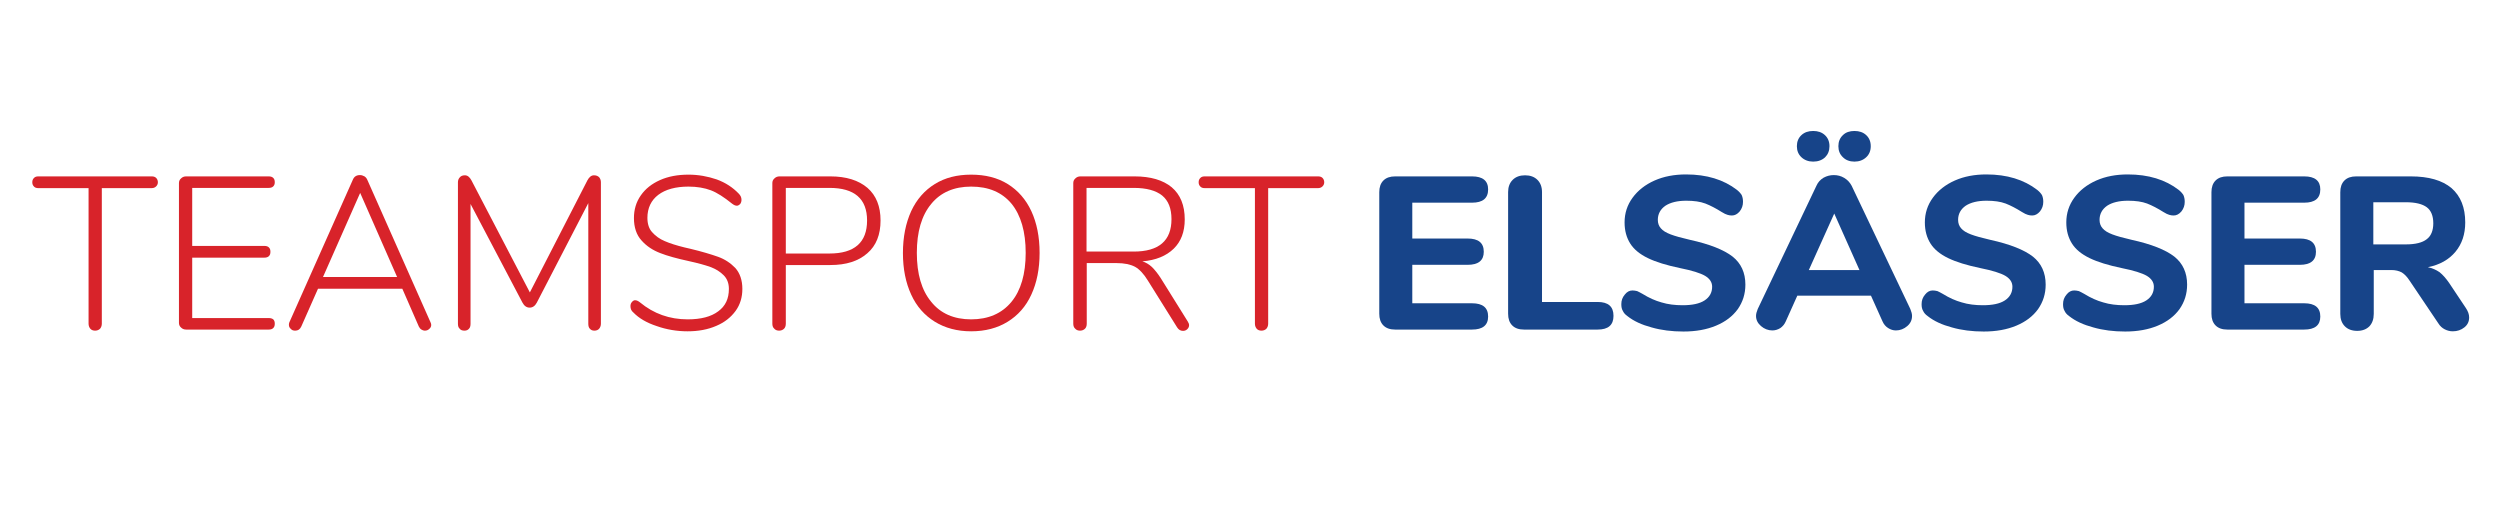
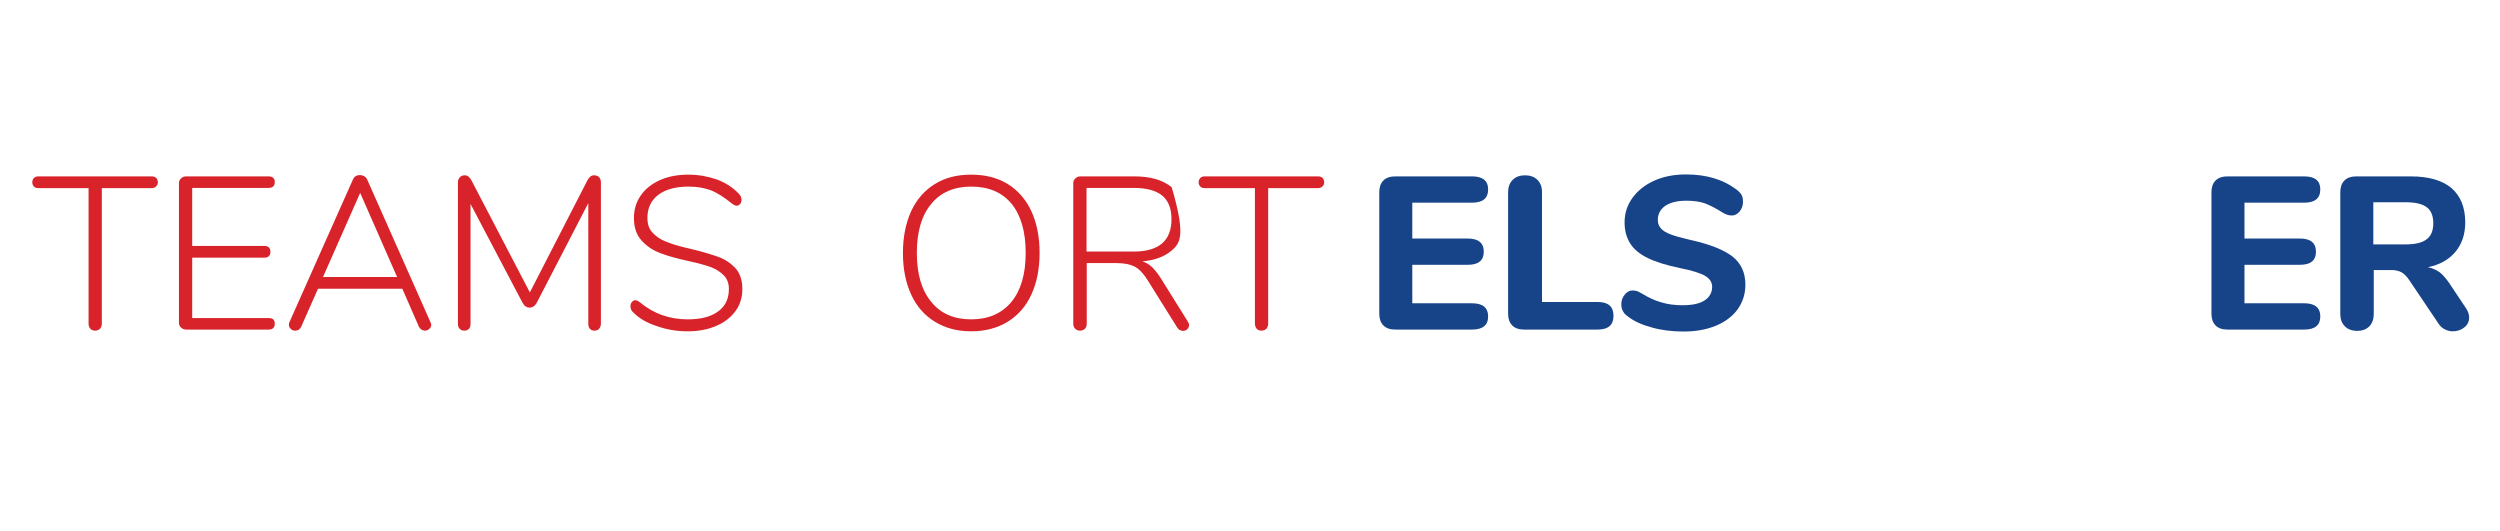
<svg xmlns="http://www.w3.org/2000/svg" width="100%" height="100%" viewBox="0 0 240 51" version="1.1" xml:space="preserve" style="fill-rule:evenodd;clip-rule:evenodd;stroke-linejoin:round;stroke-miterlimit:2;">
  <g transform="matrix(0.379,0,0,0.379,-0.016,22.524)">
    <g transform="matrix(55.036,0,0,55.036,7.891,24.049)">
      <path d="M0.295,0.005C0.286,0.005 0.278,0.002 0.273,-0.004C0.268,-0.01 0.265,-0.018 0.265,-0.027L0.265,-0.651L0.034,-0.651C0.025,-0.651 0.019,-0.653 0.014,-0.658C0.009,-0.663 0.006,-0.669 0.006,-0.678C0.006,-0.687 0.009,-0.693 0.014,-0.698C0.019,-0.703 0.025,-0.705 0.034,-0.705L0.556,-0.705C0.564,-0.705 0.571,-0.703 0.576,-0.698C0.581,-0.693 0.584,-0.686 0.584,-0.678C0.584,-0.67 0.581,-0.664 0.576,-0.659C0.571,-0.654 0.564,-0.651 0.556,-0.651L0.326,-0.651L0.326,-0.027C0.326,-0.018 0.323,-0.01 0.318,-0.004C0.312,0.002 0.304,0.005 0.295,0.005Z" style="fill:rgb(216,35,42);fill-rule:nonzero;" />
    </g>
    <g transform="matrix(55.036,0,0,55.036,40.362,24.049)">
      <path d="M0.124,-0C0.115,-0 0.107,-0.003 0.101,-0.009C0.094,-0.015 0.091,-0.022 0.091,-0.031L0.091,-0.674C0.091,-0.683 0.094,-0.69 0.101,-0.696C0.107,-0.702 0.115,-0.705 0.124,-0.705L0.504,-0.705C0.513,-0.705 0.52,-0.703 0.525,-0.698C0.53,-0.693 0.532,-0.687 0.532,-0.678C0.532,-0.67 0.53,-0.664 0.525,-0.659C0.52,-0.654 0.513,-0.652 0.504,-0.652L0.152,-0.652L0.152,-0.385L0.484,-0.385C0.493,-0.385 0.5,-0.383 0.505,-0.378C0.51,-0.373 0.512,-0.367 0.512,-0.358C0.512,-0.349 0.51,-0.343 0.505,-0.338C0.5,-0.333 0.493,-0.331 0.484,-0.331L0.152,-0.331L0.152,-0.053L0.504,-0.053C0.513,-0.053 0.52,-0.051 0.525,-0.047C0.53,-0.042 0.532,-0.036 0.532,-0.027C0.532,-0.018 0.53,-0.012 0.525,-0.007C0.52,-0.002 0.513,-0 0.504,-0L0.124,-0Z" style="fill:rgb(216,35,42);fill-rule:nonzero;" />
    </g>
    <g transform="matrix(55.036,0,0,55.036,71.403,24.049)">
      <path d="M0.685,-0.033C0.687,-0.029 0.688,-0.025 0.688,-0.021C0.688,-0.014 0.685,-0.008 0.679,-0.003C0.673,0.003 0.666,0.005 0.658,0.005C0.653,0.005 0.648,0.003 0.643,-0C0.638,-0.003 0.634,-0.008 0.631,-0.014L0.555,-0.188L0.167,-0.188L0.09,-0.014C0.084,-0.001 0.075,0.005 0.062,0.005C0.054,0.005 0.047,0.003 0.042,-0.003C0.036,-0.008 0.033,-0.014 0.033,-0.022C0.033,-0.027 0.034,-0.03 0.035,-0.033L0.327,-0.689C0.333,-0.704 0.344,-0.711 0.36,-0.711C0.367,-0.711 0.374,-0.709 0.381,-0.705C0.387,-0.701 0.391,-0.696 0.394,-0.689L0.685,-0.033ZM0.19,-0.242L0.531,-0.242L0.361,-0.629L0.19,-0.242Z" style="fill:rgb(216,35,42);fill-rule:nonzero;" />
    </g>
    <g transform="matrix(55.036,0,0,55.036,111.029,24.049)">
      <path d="M0.717,-0.71C0.727,-0.71 0.735,-0.707 0.741,-0.701C0.746,-0.695 0.749,-0.687 0.749,-0.678L0.749,-0.027C0.749,-0.018 0.746,-0.01 0.741,-0.004C0.736,0.002 0.728,0.005 0.719,0.005C0.71,0.005 0.703,0.002 0.698,-0.004C0.693,-0.009 0.691,-0.017 0.691,-0.027L0.691,-0.582L0.454,-0.124C0.446,-0.109 0.435,-0.101 0.421,-0.101C0.407,-0.101 0.396,-0.109 0.388,-0.124L0.149,-0.578L0.149,-0.027C0.149,-0.017 0.147,-0.009 0.142,-0.004C0.137,0.002 0.13,0.005 0.121,0.005C0.111,0.005 0.103,0.002 0.099,-0.004C0.093,-0.009 0.091,-0.017 0.091,-0.027L0.091,-0.678C0.091,-0.687 0.094,-0.695 0.1,-0.701C0.105,-0.707 0.113,-0.71 0.123,-0.71C0.135,-0.71 0.145,-0.702 0.153,-0.687L0.422,-0.171L0.687,-0.687C0.695,-0.702 0.705,-0.71 0.717,-0.71Z" style="fill:rgb(216,35,42);fill-rule:nonzero;" />
    </g>
    <g transform="matrix(55.036,0,0,55.036,157.26,24.049)">
      <path d="M0.308,0.008C0.259,0.008 0.211,0 0.166,-0.016C0.12,-0.031 0.084,-0.052 0.058,-0.079C0.049,-0.086 0.045,-0.096 0.045,-0.108C0.045,-0.115 0.047,-0.122 0.052,-0.127C0.056,-0.132 0.061,-0.135 0.066,-0.135C0.073,-0.135 0.08,-0.132 0.089,-0.125C0.152,-0.073 0.225,-0.047 0.308,-0.047C0.369,-0.047 0.416,-0.059 0.449,-0.084C0.482,-0.108 0.498,-0.142 0.498,-0.187C0.498,-0.213 0.49,-0.234 0.474,-0.25C0.458,-0.266 0.438,-0.279 0.413,-0.288C0.388,-0.297 0.355,-0.306 0.314,-0.315C0.259,-0.327 0.215,-0.339 0.182,-0.352C0.148,-0.365 0.119,-0.384 0.096,-0.41C0.073,-0.435 0.061,-0.47 0.061,-0.513C0.061,-0.552 0.071,-0.587 0.093,-0.618C0.114,-0.648 0.143,-0.671 0.181,-0.688C0.219,-0.705 0.263,-0.713 0.312,-0.713C0.358,-0.713 0.401,-0.705 0.442,-0.691C0.483,-0.676 0.516,-0.654 0.543,-0.626C0.552,-0.617 0.556,-0.608 0.556,-0.597C0.556,-0.59 0.554,-0.583 0.55,-0.578C0.545,-0.573 0.54,-0.57 0.535,-0.57C0.528,-0.57 0.521,-0.573 0.512,-0.58C0.476,-0.609 0.444,-0.63 0.415,-0.641C0.386,-0.652 0.351,-0.658 0.312,-0.658C0.253,-0.658 0.206,-0.645 0.173,-0.62C0.14,-0.595 0.123,-0.559 0.123,-0.514C0.123,-0.487 0.13,-0.464 0.145,-0.448C0.16,-0.431 0.179,-0.417 0.203,-0.407C0.226,-0.397 0.257,-0.387 0.294,-0.378L0.32,-0.372C0.374,-0.359 0.417,-0.346 0.448,-0.335C0.479,-0.324 0.506,-0.306 0.528,-0.283C0.549,-0.259 0.56,-0.227 0.56,-0.187C0.56,-0.149 0.55,-0.115 0.529,-0.086C0.507,-0.056 0.478,-0.033 0.44,-0.017C0.401,-0 0.357,0.008 0.308,0.008Z" style="fill:rgb(216,35,42);fill-rule:nonzero;" />
    </g>
    <g transform="matrix(55.036,0,0,55.036,190.667,24.049)">
-       <path d="M0.122,0.005C0.113,0.005 0.105,0.002 0.1,-0.004C0.094,-0.009 0.091,-0.017 0.091,-0.027L0.091,-0.674C0.091,-0.683 0.094,-0.69 0.101,-0.696C0.107,-0.702 0.115,-0.705 0.124,-0.705L0.358,-0.705C0.431,-0.705 0.488,-0.687 0.529,-0.652C0.569,-0.617 0.589,-0.567 0.589,-0.502C0.589,-0.437 0.569,-0.386 0.528,-0.351C0.487,-0.315 0.431,-0.297 0.358,-0.297L0.153,-0.297L0.153,-0.027C0.153,-0.017 0.15,-0.009 0.145,-0.004C0.139,0.002 0.131,0.005 0.122,0.005ZM0.354,-0.35C0.469,-0.35 0.527,-0.401 0.527,-0.502C0.527,-0.602 0.469,-0.652 0.354,-0.652L0.153,-0.652L0.153,-0.35L0.354,-0.35Z" style="fill:rgb(216,35,42);fill-rule:nonzero;" />
-     </g>
+       </g>
    <g transform="matrix(55.036,0,0,55.036,225.23,24.049)">
      <path d="M0.378,0.008C0.314,0.008 0.258,-0.007 0.211,-0.036C0.164,-0.065 0.127,-0.106 0.102,-0.161C0.077,-0.215 0.064,-0.279 0.064,-0.352C0.064,-0.426 0.077,-0.49 0.102,-0.545C0.127,-0.599 0.164,-0.641 0.211,-0.67C0.258,-0.699 0.313,-0.713 0.378,-0.713C0.443,-0.713 0.499,-0.699 0.546,-0.67C0.593,-0.641 0.63,-0.599 0.655,-0.545C0.68,-0.491 0.693,-0.427 0.693,-0.353C0.693,-0.279 0.68,-0.215 0.655,-0.161C0.63,-0.106 0.593,-0.065 0.546,-0.036C0.499,-0.007 0.443,0.008 0.378,0.008ZM0.378,-0.047C0.457,-0.047 0.519,-0.074 0.563,-0.127C0.607,-0.18 0.629,-0.256 0.629,-0.353C0.629,-0.45 0.607,-0.526 0.564,-0.579C0.52,-0.632 0.458,-0.658 0.378,-0.658C0.299,-0.658 0.237,-0.631 0.194,-0.578C0.15,-0.525 0.128,-0.45 0.128,-0.353C0.128,-0.256 0.15,-0.181 0.194,-0.128C0.237,-0.074 0.299,-0.047 0.378,-0.047Z" style="fill:rgb(216,35,42);fill-rule:nonzero;" />
    </g>
    <g transform="matrix(55.036,0,0,55.036,266.892,24.049)">
-       <path d="M0.618,-0.037C0.622,-0.031 0.624,-0.025 0.624,-0.02C0.624,-0.013 0.621,-0.007 0.616,-0.002C0.61,0.004 0.603,0.006 0.596,0.006C0.585,0.006 0.576,0.001 0.569,-0.01L0.434,-0.226C0.415,-0.257 0.395,-0.278 0.375,-0.289C0.354,-0.3 0.326,-0.306 0.29,-0.306L0.153,-0.306L0.153,-0.027C0.153,-0.017 0.15,-0.009 0.145,-0.004C0.139,0.002 0.131,0.005 0.122,0.005C0.113,0.005 0.105,0.002 0.1,-0.004C0.094,-0.009 0.091,-0.017 0.091,-0.027L0.091,-0.674C0.091,-0.683 0.094,-0.69 0.101,-0.696C0.107,-0.702 0.115,-0.705 0.124,-0.705L0.373,-0.705C0.447,-0.705 0.504,-0.688 0.544,-0.655C0.584,-0.621 0.604,-0.572 0.604,-0.507C0.604,-0.45 0.587,-0.405 0.553,-0.372C0.519,-0.339 0.471,-0.319 0.409,-0.314C0.425,-0.309 0.44,-0.3 0.453,-0.288C0.466,-0.275 0.48,-0.258 0.494,-0.236L0.618,-0.037ZM0.369,-0.359C0.485,-0.359 0.543,-0.409 0.543,-0.508C0.543,-0.557 0.529,-0.593 0.5,-0.617C0.471,-0.64 0.428,-0.652 0.369,-0.652L0.152,-0.652L0.152,-0.359L0.369,-0.359Z" style="fill:rgb(216,35,42);fill-rule:nonzero;" />
+       <path d="M0.618,-0.037C0.622,-0.031 0.624,-0.025 0.624,-0.02C0.624,-0.013 0.621,-0.007 0.616,-0.002C0.61,0.004 0.603,0.006 0.596,0.006C0.585,0.006 0.576,0.001 0.569,-0.01L0.434,-0.226C0.415,-0.257 0.395,-0.278 0.375,-0.289C0.354,-0.3 0.326,-0.306 0.29,-0.306L0.153,-0.306L0.153,-0.027C0.153,-0.017 0.15,-0.009 0.145,-0.004C0.139,0.002 0.131,0.005 0.122,0.005C0.113,0.005 0.105,0.002 0.1,-0.004C0.094,-0.009 0.091,-0.017 0.091,-0.027L0.091,-0.674C0.091,-0.683 0.094,-0.69 0.101,-0.696C0.107,-0.702 0.115,-0.705 0.124,-0.705L0.373,-0.705C0.447,-0.705 0.504,-0.688 0.544,-0.655C0.604,-0.45 0.587,-0.405 0.553,-0.372C0.519,-0.339 0.471,-0.319 0.409,-0.314C0.425,-0.309 0.44,-0.3 0.453,-0.288C0.466,-0.275 0.48,-0.258 0.494,-0.236L0.618,-0.037ZM0.369,-0.359C0.485,-0.359 0.543,-0.409 0.543,-0.508C0.543,-0.557 0.529,-0.593 0.5,-0.617C0.471,-0.64 0.428,-0.652 0.369,-0.652L0.152,-0.652L0.152,-0.359L0.369,-0.359Z" style="fill:rgb(216,35,42);fill-rule:nonzero;" />
    </g>
    <g transform="matrix(55.036,0,0,55.036,303.327,24.049)">
      <path d="M0.295,0.005C0.286,0.005 0.278,0.002 0.273,-0.004C0.268,-0.01 0.265,-0.018 0.265,-0.027L0.265,-0.651L0.034,-0.651C0.025,-0.651 0.019,-0.653 0.014,-0.658C0.009,-0.663 0.006,-0.669 0.006,-0.678C0.006,-0.687 0.009,-0.693 0.014,-0.698C0.019,-0.703 0.025,-0.705 0.034,-0.705L0.556,-0.705C0.564,-0.705 0.571,-0.703 0.576,-0.698C0.581,-0.693 0.584,-0.686 0.584,-0.678C0.584,-0.67 0.581,-0.664 0.576,-0.659C0.571,-0.654 0.564,-0.651 0.556,-0.651L0.326,-0.651L0.326,-0.027C0.326,-0.018 0.323,-0.01 0.318,-0.004C0.312,0.002 0.304,0.005 0.295,0.005Z" style="fill:rgb(216,35,42);fill-rule:nonzero;" />
    </g>
  </g>
  <g transform="matrix(0.379,0,0,0.379,127.959,22.524)">
    <g transform="matrix(55.036,0,0,55.036,7.891,24.049)">
      <path d="M0.143,-0C0.12,-0 0.102,-0.006 0.089,-0.019C0.076,-0.032 0.07,-0.05 0.07,-0.073L0.07,-0.632C0.07,-0.655 0.076,-0.673 0.089,-0.686C0.102,-0.699 0.12,-0.705 0.143,-0.705L0.497,-0.705C0.546,-0.705 0.571,-0.685 0.571,-0.645C0.571,-0.604 0.546,-0.584 0.497,-0.584L0.222,-0.584L0.222,-0.419L0.477,-0.419C0.526,-0.419 0.551,-0.399 0.551,-0.358C0.551,-0.318 0.526,-0.298 0.477,-0.298L0.222,-0.298L0.222,-0.121L0.497,-0.121C0.546,-0.121 0.571,-0.101 0.571,-0.06C0.571,-0.02 0.546,-0 0.497,-0L0.143,-0Z" style="fill:rgb(23,68,137);fill-rule:nonzero;" />
    </g>
    <g transform="matrix(55.036,0,0,55.036,40.527,24.049)">
      <path d="M0.143,-0C0.12,-0 0.102,-0.006 0.089,-0.019C0.076,-0.032 0.07,-0.05 0.07,-0.073L0.07,-0.633C0.07,-0.656 0.077,-0.675 0.091,-0.689C0.105,-0.703 0.124,-0.71 0.148,-0.71C0.172,-0.71 0.191,-0.703 0.205,-0.689C0.219,-0.675 0.226,-0.656 0.226,-0.633L0.226,-0.127L0.482,-0.127C0.531,-0.127 0.555,-0.106 0.555,-0.063C0.555,-0.021 0.531,-0 0.482,-0L0.143,-0Z" style="fill:rgb(23,68,137);fill-rule:nonzero;" />
    </g>
    <g transform="matrix(55.036,0,0,55.036,70.963,24.049)">
      <path d="M0.324,0.009C0.271,0.009 0.222,0.003 0.177,-0.01C0.132,-0.022 0.095,-0.039 0.066,-0.062C0.056,-0.069 0.049,-0.077 0.045,-0.086C0.04,-0.094 0.038,-0.104 0.038,-0.117C0.038,-0.134 0.043,-0.148 0.054,-0.161C0.064,-0.174 0.076,-0.18 0.089,-0.18C0.096,-0.18 0.103,-0.179 0.111,-0.177C0.117,-0.174 0.126,-0.17 0.136,-0.164C0.165,-0.146 0.194,-0.133 0.223,-0.125C0.252,-0.116 0.285,-0.112 0.32,-0.112C0.364,-0.112 0.398,-0.119 0.421,-0.134C0.444,-0.149 0.456,-0.17 0.456,-0.197C0.456,-0.218 0.445,-0.234 0.424,-0.247C0.402,-0.26 0.363,-0.272 0.308,-0.283C0.246,-0.296 0.197,-0.311 0.16,-0.329C0.123,-0.347 0.096,-0.369 0.079,-0.396C0.062,-0.423 0.053,-0.455 0.053,-0.493C0.053,-0.535 0.065,-0.573 0.09,-0.607C0.114,-0.64 0.148,-0.667 0.191,-0.686C0.234,-0.705 0.282,-0.714 0.336,-0.714C0.431,-0.714 0.509,-0.69 0.57,-0.643C0.58,-0.635 0.587,-0.627 0.592,-0.619C0.596,-0.61 0.598,-0.6 0.598,-0.588C0.598,-0.571 0.593,-0.557 0.583,-0.544C0.572,-0.531 0.56,-0.525 0.547,-0.525C0.54,-0.525 0.533,-0.526 0.527,-0.528C0.52,-0.53 0.511,-0.534 0.5,-0.541C0.473,-0.558 0.448,-0.571 0.425,-0.58C0.401,-0.589 0.372,-0.593 0.337,-0.593C0.296,-0.593 0.264,-0.585 0.241,-0.57C0.218,-0.554 0.206,-0.532 0.206,-0.505C0.206,-0.489 0.211,-0.476 0.22,-0.466C0.229,-0.455 0.244,-0.446 0.265,-0.438C0.286,-0.43 0.315,-0.422 0.354,-0.413C0.445,-0.393 0.51,-0.367 0.55,-0.336C0.589,-0.305 0.609,-0.262 0.609,-0.207C0.609,-0.164 0.597,-0.127 0.574,-0.094C0.55,-0.061 0.517,-0.036 0.474,-0.018C0.431,0 0.381,0.009 0.324,0.009Z" style="fill:rgb(23,68,137);fill-rule:nonzero;" />
    </g>
    <g transform="matrix(55.036,0,0,55.036,106.241,24.049)">
-       <path d="M0.727,-0.095C0.732,-0.083 0.735,-0.072 0.735,-0.063C0.735,-0.044 0.728,-0.029 0.713,-0.016C0.698,-0.003 0.68,0.004 0.661,0.004C0.648,0.004 0.636,0 0.625,-0.007C0.614,-0.014 0.605,-0.024 0.599,-0.038L0.546,-0.156L0.207,-0.156L0.154,-0.038C0.148,-0.024 0.139,-0.014 0.129,-0.007C0.118,0 0.105,0.004 0.092,0.004C0.073,0.004 0.055,-0.003 0.04,-0.016C0.025,-0.029 0.017,-0.044 0.017,-0.063C0.017,-0.072 0.02,-0.083 0.025,-0.095L0.295,-0.662C0.302,-0.678 0.313,-0.69 0.328,-0.699C0.343,-0.707 0.358,-0.711 0.375,-0.711C0.392,-0.711 0.408,-0.707 0.423,-0.698C0.438,-0.689 0.449,-0.677 0.457,-0.662L0.727,-0.095ZM0.26,-0.274L0.493,-0.274L0.377,-0.534L0.26,-0.274ZM0.28,-0.773C0.258,-0.773 0.24,-0.78 0.226,-0.793C0.212,-0.806 0.205,-0.823 0.205,-0.844C0.205,-0.865 0.212,-0.882 0.226,-0.895C0.24,-0.908 0.258,-0.914 0.28,-0.914C0.302,-0.914 0.32,-0.908 0.334,-0.895C0.348,-0.882 0.355,-0.865 0.355,-0.844C0.355,-0.823 0.348,-0.806 0.335,-0.793C0.321,-0.78 0.303,-0.773 0.28,-0.773ZM0.47,-0.773C0.448,-0.773 0.43,-0.78 0.417,-0.793C0.403,-0.806 0.396,-0.823 0.396,-0.844C0.396,-0.865 0.403,-0.882 0.417,-0.895C0.43,-0.908 0.448,-0.914 0.47,-0.914C0.492,-0.914 0.51,-0.908 0.524,-0.895C0.538,-0.882 0.545,-0.865 0.545,-0.844C0.545,-0.823 0.538,-0.806 0.524,-0.793C0.51,-0.78 0.492,-0.773 0.47,-0.773Z" style="fill:rgb(23,68,137);fill-rule:nonzero;" />
-     </g>
+       </g>
    <g transform="matrix(55.036,0,0,55.036,147.023,24.049)">
-       <path d="M0.324,0.009C0.271,0.009 0.222,0.003 0.177,-0.01C0.132,-0.022 0.095,-0.039 0.066,-0.062C0.056,-0.069 0.049,-0.077 0.045,-0.086C0.04,-0.094 0.038,-0.104 0.038,-0.117C0.038,-0.134 0.043,-0.148 0.054,-0.161C0.064,-0.174 0.076,-0.18 0.089,-0.18C0.096,-0.18 0.103,-0.179 0.111,-0.177C0.117,-0.174 0.126,-0.17 0.136,-0.164C0.165,-0.146 0.194,-0.133 0.223,-0.125C0.252,-0.116 0.285,-0.112 0.32,-0.112C0.364,-0.112 0.398,-0.119 0.421,-0.134C0.444,-0.149 0.456,-0.17 0.456,-0.197C0.456,-0.218 0.445,-0.234 0.424,-0.247C0.402,-0.26 0.363,-0.272 0.308,-0.283C0.246,-0.296 0.197,-0.311 0.16,-0.329C0.123,-0.347 0.096,-0.369 0.079,-0.396C0.062,-0.423 0.053,-0.455 0.053,-0.493C0.053,-0.535 0.065,-0.573 0.09,-0.607C0.114,-0.64 0.148,-0.667 0.191,-0.686C0.234,-0.705 0.282,-0.714 0.336,-0.714C0.431,-0.714 0.509,-0.69 0.57,-0.643C0.58,-0.635 0.587,-0.627 0.592,-0.619C0.596,-0.61 0.598,-0.6 0.598,-0.588C0.598,-0.571 0.593,-0.557 0.583,-0.544C0.572,-0.531 0.56,-0.525 0.547,-0.525C0.54,-0.525 0.533,-0.526 0.527,-0.528C0.52,-0.53 0.511,-0.534 0.5,-0.541C0.473,-0.558 0.448,-0.571 0.425,-0.58C0.401,-0.589 0.372,-0.593 0.337,-0.593C0.296,-0.593 0.264,-0.585 0.241,-0.57C0.218,-0.554 0.206,-0.532 0.206,-0.505C0.206,-0.489 0.211,-0.476 0.22,-0.466C0.229,-0.455 0.244,-0.446 0.265,-0.438C0.286,-0.43 0.315,-0.422 0.354,-0.413C0.445,-0.393 0.51,-0.367 0.55,-0.336C0.589,-0.305 0.609,-0.262 0.609,-0.207C0.609,-0.164 0.597,-0.127 0.574,-0.094C0.55,-0.061 0.517,-0.036 0.474,-0.018C0.431,0 0.381,0.009 0.324,0.009Z" style="fill:rgb(23,68,137);fill-rule:nonzero;" />
-     </g>
+       </g>
    <g transform="matrix(55.036,0,0,55.036,182.852,24.049)">
-       <path d="M0.324,0.009C0.271,0.009 0.222,0.003 0.177,-0.01C0.132,-0.022 0.095,-0.039 0.066,-0.062C0.056,-0.069 0.049,-0.077 0.045,-0.086C0.04,-0.094 0.038,-0.104 0.038,-0.117C0.038,-0.134 0.043,-0.148 0.054,-0.161C0.064,-0.174 0.076,-0.18 0.089,-0.18C0.096,-0.18 0.103,-0.179 0.111,-0.177C0.117,-0.174 0.126,-0.17 0.136,-0.164C0.165,-0.146 0.194,-0.133 0.223,-0.125C0.252,-0.116 0.285,-0.112 0.32,-0.112C0.364,-0.112 0.398,-0.119 0.421,-0.134C0.444,-0.149 0.456,-0.17 0.456,-0.197C0.456,-0.218 0.445,-0.234 0.424,-0.247C0.402,-0.26 0.363,-0.272 0.308,-0.283C0.246,-0.296 0.197,-0.311 0.16,-0.329C0.123,-0.347 0.096,-0.369 0.079,-0.396C0.062,-0.423 0.053,-0.455 0.053,-0.493C0.053,-0.535 0.065,-0.573 0.09,-0.607C0.114,-0.64 0.148,-0.667 0.191,-0.686C0.234,-0.705 0.282,-0.714 0.336,-0.714C0.431,-0.714 0.509,-0.69 0.57,-0.643C0.58,-0.635 0.587,-0.627 0.592,-0.619C0.596,-0.61 0.598,-0.6 0.598,-0.588C0.598,-0.571 0.593,-0.557 0.583,-0.544C0.572,-0.531 0.56,-0.525 0.547,-0.525C0.54,-0.525 0.533,-0.526 0.527,-0.528C0.52,-0.53 0.511,-0.534 0.5,-0.541C0.473,-0.558 0.448,-0.571 0.425,-0.58C0.401,-0.589 0.372,-0.593 0.337,-0.593C0.296,-0.593 0.264,-0.585 0.241,-0.57C0.218,-0.554 0.206,-0.532 0.206,-0.505C0.206,-0.489 0.211,-0.476 0.22,-0.466C0.229,-0.455 0.244,-0.446 0.265,-0.438C0.286,-0.43 0.315,-0.422 0.354,-0.413C0.445,-0.393 0.51,-0.367 0.55,-0.336C0.589,-0.305 0.609,-0.262 0.609,-0.207C0.609,-0.164 0.597,-0.127 0.574,-0.094C0.55,-0.061 0.517,-0.036 0.474,-0.018C0.431,0 0.381,0.009 0.324,0.009Z" style="fill:rgb(23,68,137);fill-rule:nonzero;" />
-     </g>
+       </g>
    <g transform="matrix(55.036,0,0,55.036,218.68,24.049)">
      <path d="M0.143,-0C0.12,-0 0.102,-0.006 0.089,-0.019C0.076,-0.032 0.07,-0.05 0.07,-0.073L0.07,-0.632C0.07,-0.655 0.076,-0.673 0.089,-0.686C0.102,-0.699 0.12,-0.705 0.143,-0.705L0.497,-0.705C0.546,-0.705 0.571,-0.685 0.571,-0.645C0.571,-0.604 0.546,-0.584 0.497,-0.584L0.222,-0.584L0.222,-0.419L0.477,-0.419C0.526,-0.419 0.551,-0.399 0.551,-0.358C0.551,-0.318 0.526,-0.298 0.477,-0.298L0.222,-0.298L0.222,-0.121L0.497,-0.121C0.546,-0.121 0.571,-0.101 0.571,-0.06C0.571,-0.02 0.546,-0 0.497,-0L0.143,-0Z" style="fill:rgb(23,68,137);fill-rule:nonzero;" />
    </g>
    <g transform="matrix(55.036,0,0,55.036,251.317,24.049)">
      <path d="M0.648,-0.099C0.658,-0.084 0.663,-0.07 0.663,-0.056C0.663,-0.037 0.656,-0.022 0.641,-0.01C0.626,0.002 0.608,0.008 0.588,0.008C0.575,0.008 0.563,0.005 0.551,-0.001C0.539,-0.007 0.529,-0.016 0.521,-0.029L0.389,-0.225C0.378,-0.242 0.366,-0.255 0.353,-0.263C0.34,-0.27 0.324,-0.274 0.305,-0.274L0.224,-0.274L0.224,-0.072C0.224,-0.048 0.217,-0.029 0.204,-0.015C0.19,-0.001 0.171,0.006 0.148,0.006C0.124,0.006 0.105,-0.001 0.091,-0.015C0.077,-0.029 0.07,-0.048 0.07,-0.072L0.07,-0.632C0.07,-0.655 0.076,-0.673 0.089,-0.686C0.102,-0.699 0.12,-0.705 0.143,-0.705L0.394,-0.705C0.477,-0.705 0.539,-0.687 0.582,-0.651C0.624,-0.614 0.645,-0.562 0.645,-0.493C0.645,-0.439 0.63,-0.394 0.6,-0.358C0.57,-0.322 0.528,-0.298 0.473,-0.287C0.493,-0.283 0.511,-0.275 0.527,-0.264C0.542,-0.252 0.557,-0.235 0.572,-0.213L0.648,-0.099ZM0.371,-0.392C0.416,-0.392 0.448,-0.4 0.468,-0.416C0.488,-0.431 0.498,-0.456 0.498,-0.489C0.498,-0.523 0.488,-0.548 0.468,-0.563C0.448,-0.578 0.416,-0.586 0.371,-0.586L0.222,-0.586L0.222,-0.392L0.371,-0.392Z" style="fill:rgb(23,68,137);fill-rule:nonzero;" />
    </g>
  </g>
</svg>